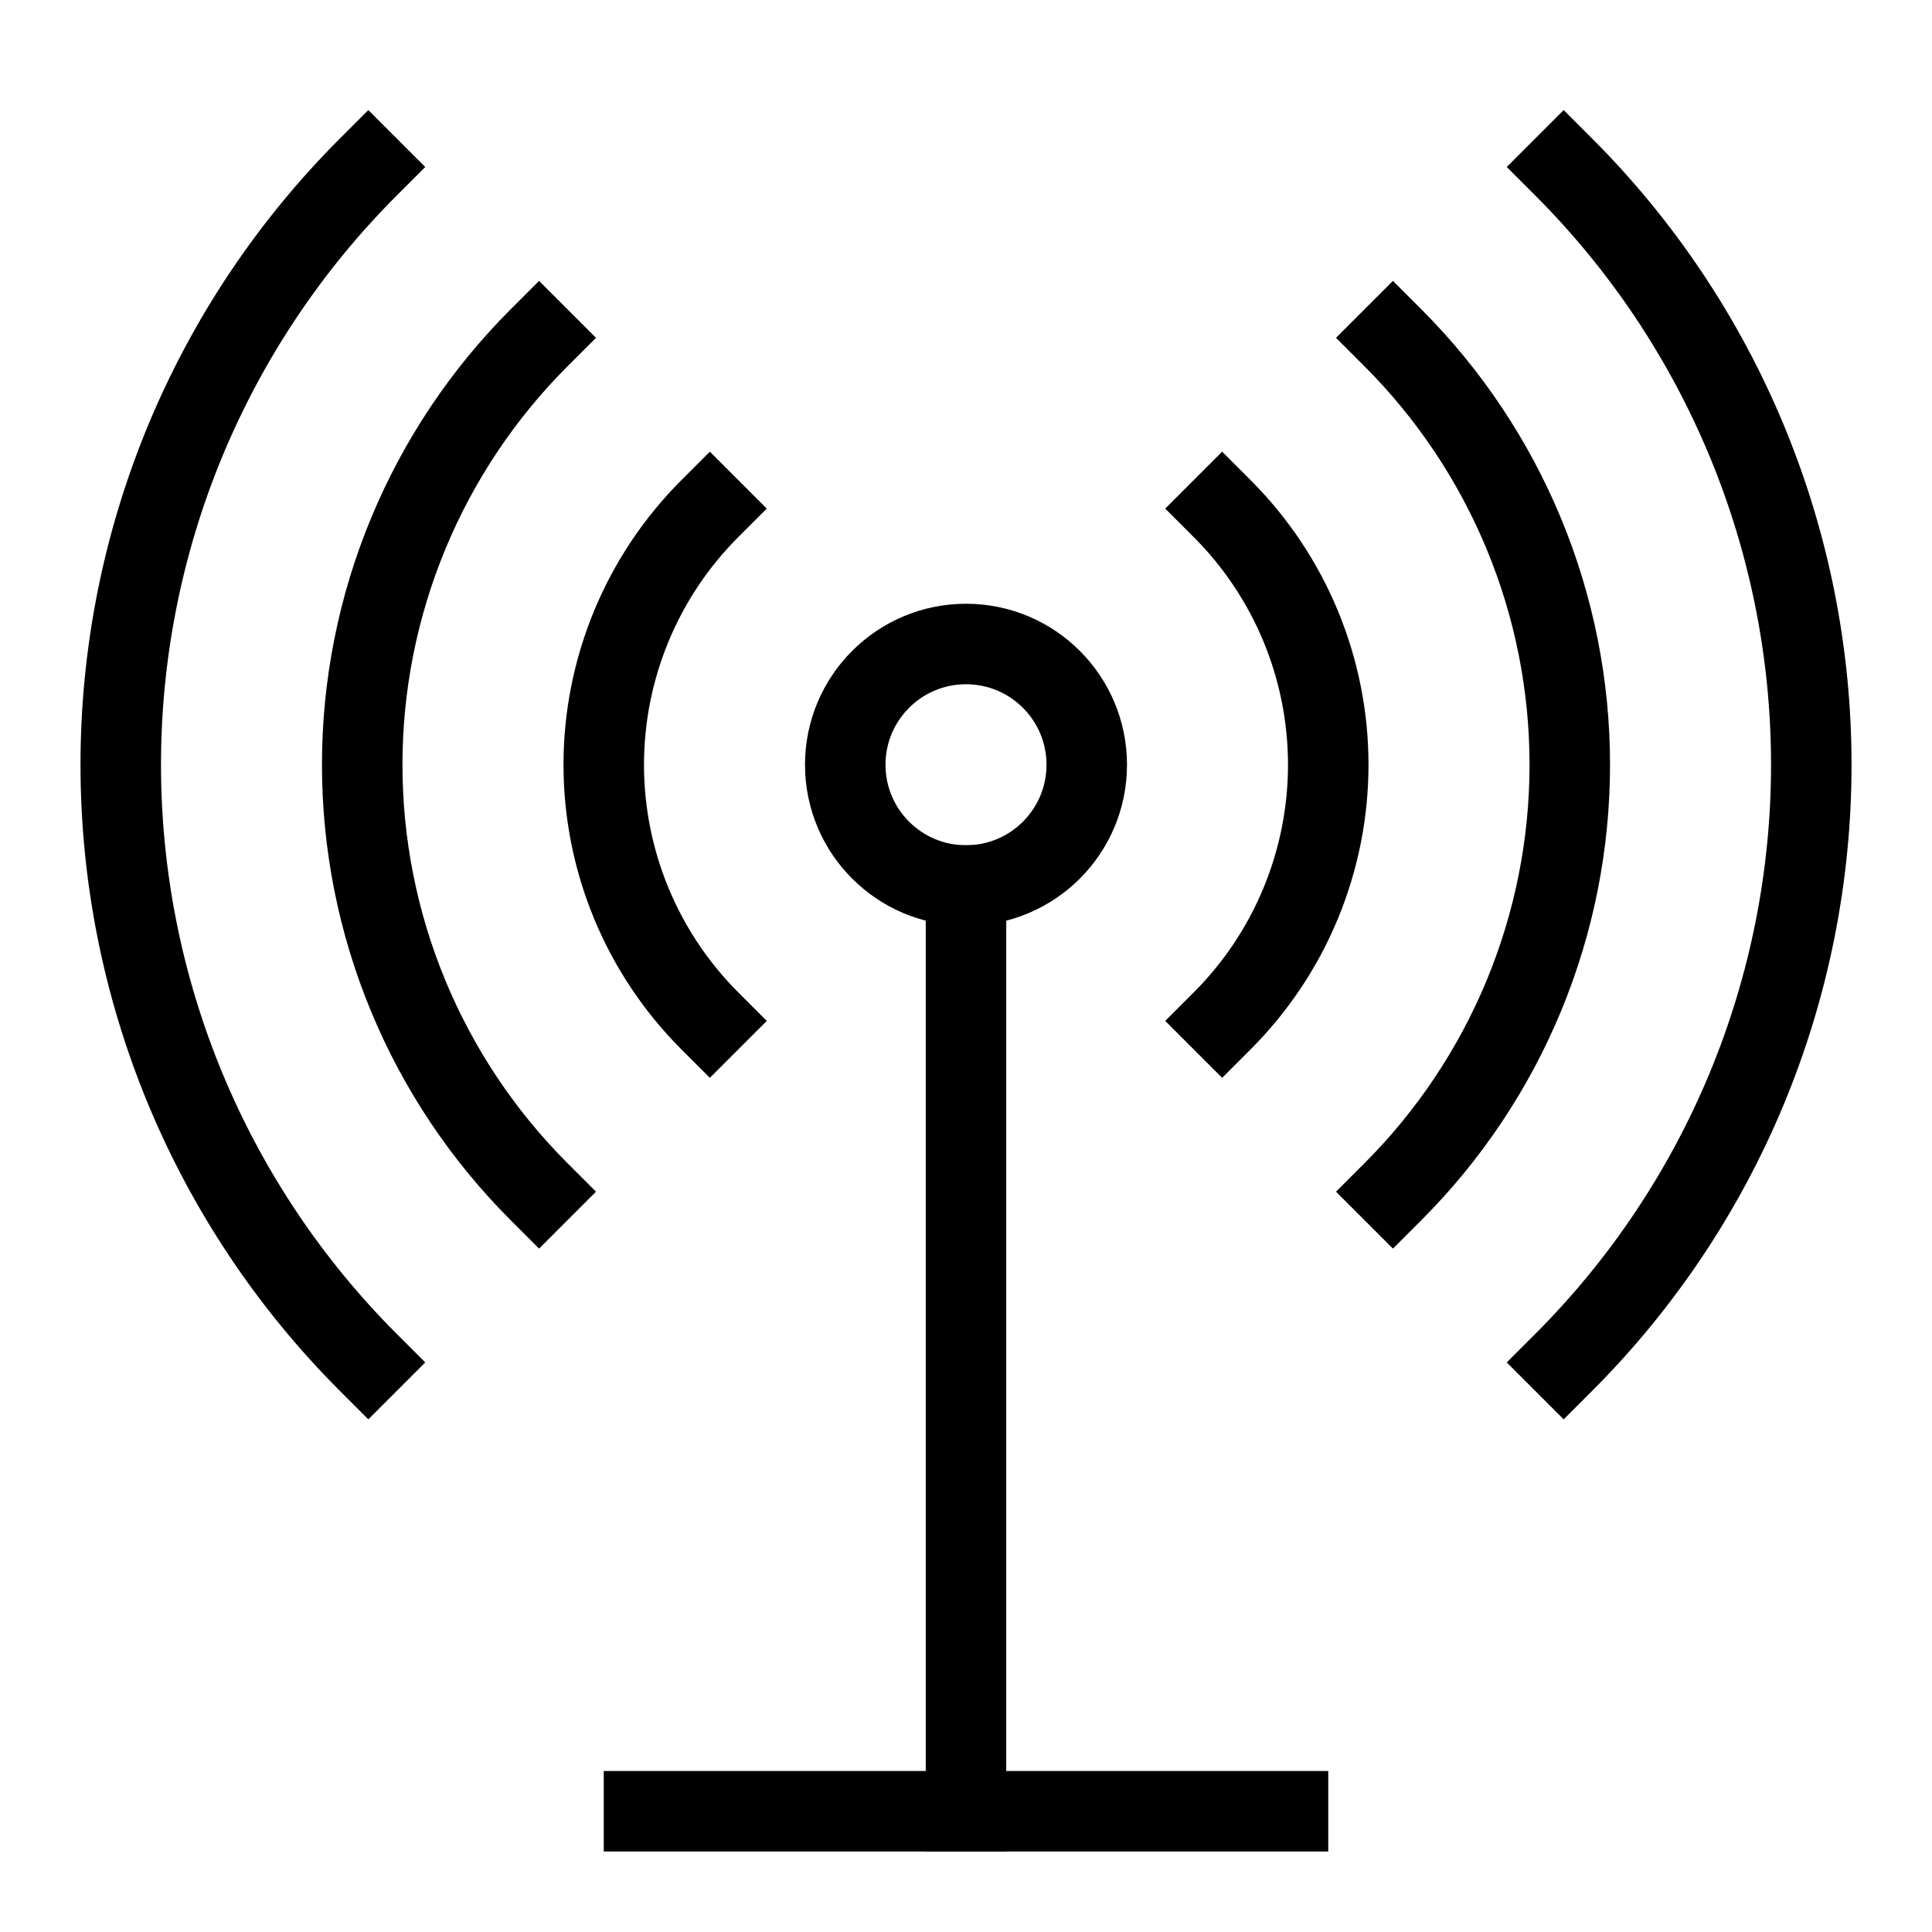
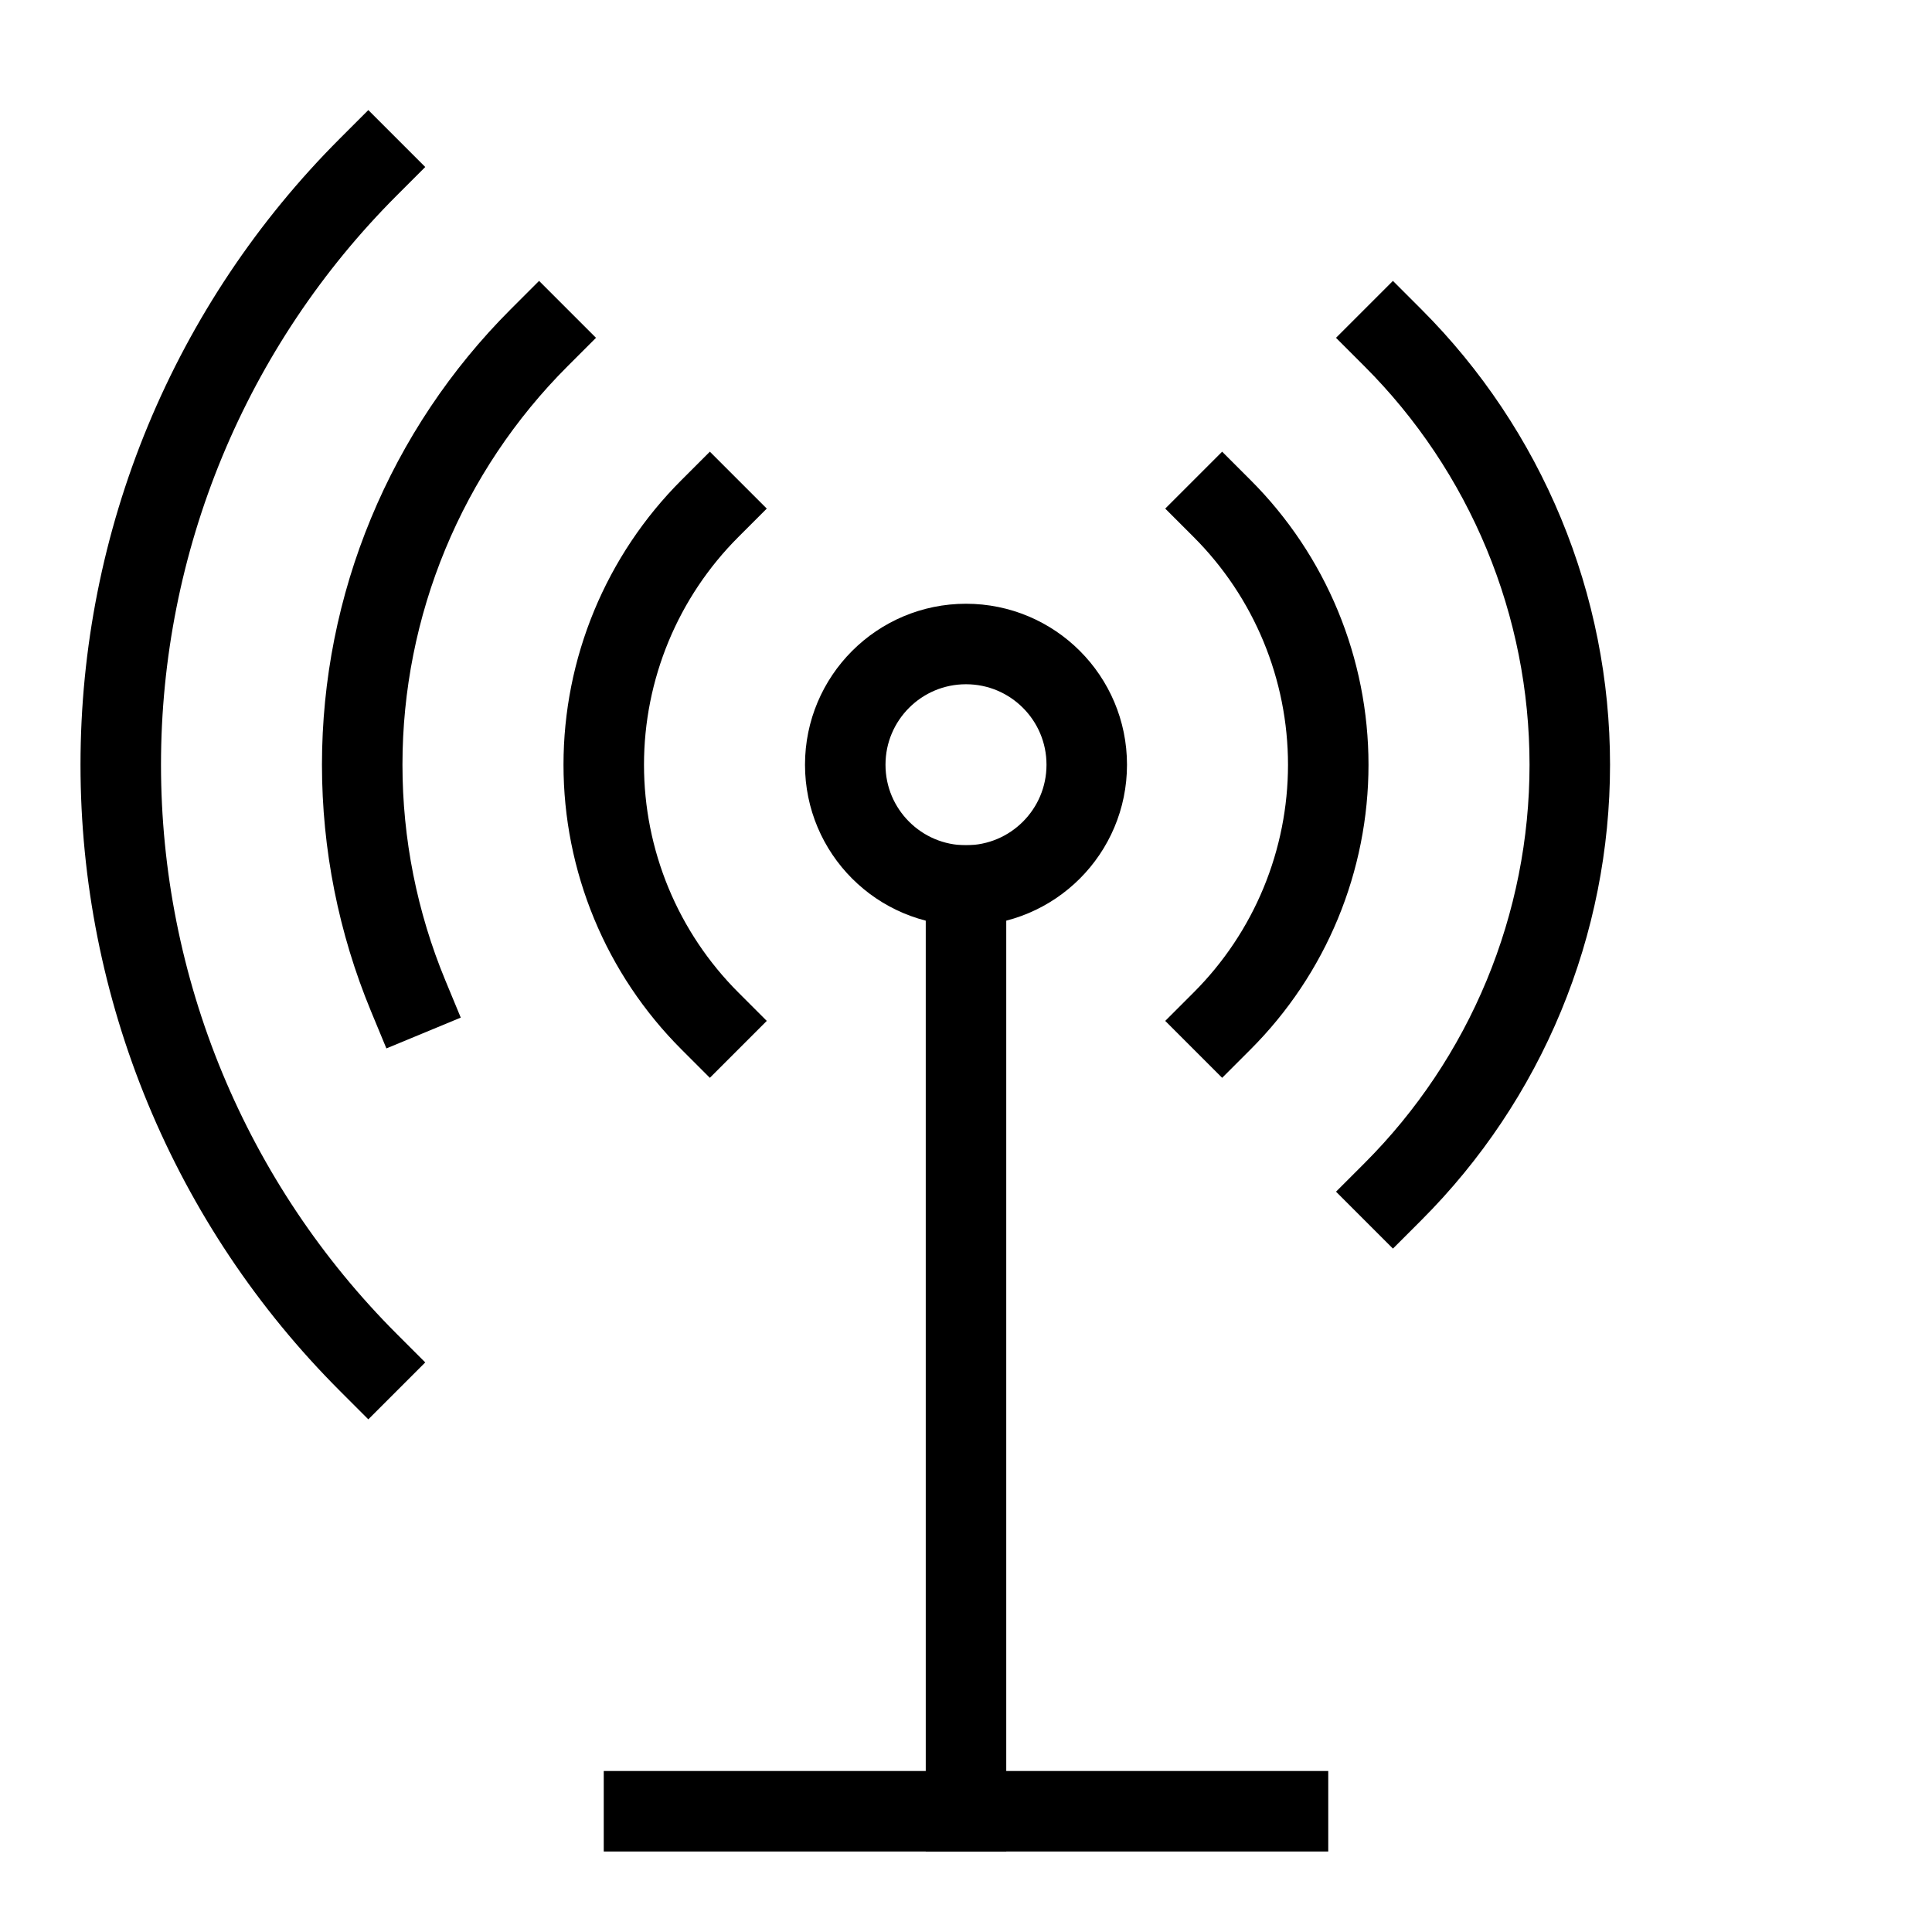
<svg xmlns="http://www.w3.org/2000/svg" width="48" height="48" viewBox="0 0 48 48" fill="none">
  <path d="M24 22C25.657 22 27 20.657 27 19C27 17.343 25.657 16 24 16C22.343 16 21 17.343 21 19C21 20.657 22.343 22 24 22Z" stroke="black" stroke-width="2" stroke-miterlimit="10" stroke-linecap="square" />
-   <path d="M38.849 33.849C40.799 31.899 42.346 29.584 43.402 27.036C44.457 24.488 45.001 21.757 45.001 18.999C45.001 16.241 44.457 13.51 43.402 10.962C42.346 8.414 40.799 6.099 38.849 4.149" stroke="black" stroke-width="2" stroke-miterlimit="10" stroke-linecap="square" />
  <path d="M9.151 33.849C7.201 31.899 5.654 29.584 4.598 27.036C3.543 24.488 3 21.757 3 18.999C3 16.241 3.543 13.51 4.598 10.962C5.654 8.414 7.201 6.099 9.151 4.149" stroke="black" stroke-width="2" stroke-miterlimit="10" stroke-linecap="square" />
  <path d="M34.607 29.607C36 28.214 37.105 26.561 37.859 24.741C38.613 22.921 39.001 20.97 39.001 19C39.001 17.03 38.613 15.079 37.859 13.26C37.105 11.44 36 9.786 34.607 8.393" stroke="black" stroke-width="2" stroke-miterlimit="10" stroke-linecap="square" />
-   <path d="M13.393 8.393C12 9.786 10.895 11.44 10.141 13.26C9.387 15.079 8.999 17.03 8.999 19C8.999 20.97 9.387 22.921 10.141 24.741C10.895 26.561 12 28.214 13.393 29.607" stroke="black" stroke-width="2" stroke-miterlimit="10" stroke-linecap="square" />
+   <path d="M13.393 8.393C12 9.786 10.895 11.44 10.141 13.26C9.387 15.079 8.999 17.03 8.999 19C8.999 20.97 9.387 22.921 10.141 24.741" stroke="black" stroke-width="2" stroke-miterlimit="10" stroke-linecap="square" />
  <path d="M24 22V45" stroke="black" stroke-width="2" stroke-miterlimit="10" stroke-linecap="square" />
  <path d="M16 45H32" stroke="black" stroke-width="2" stroke-miterlimit="10" stroke-linecap="square" />
  <path d="M17.636 12.636C16.8 13.472 16.137 14.464 15.685 15.556C15.233 16.648 15 17.818 15 19C15 20.182 15.233 21.352 15.685 22.444C16.137 23.536 16.8 24.528 17.636 25.364" stroke="black" stroke-width="2" stroke-miterlimit="10" stroke-linecap="square" />
  <path d="M30.364 12.636C31.2 13.472 31.863 14.464 32.315 15.556C32.767 16.648 33 17.818 33 19C33 20.182 32.767 21.352 32.315 22.444C31.863 23.536 31.2 24.528 30.364 25.364" stroke="black" stroke-width="2" stroke-miterlimit="10" stroke-linecap="square" />
</svg>